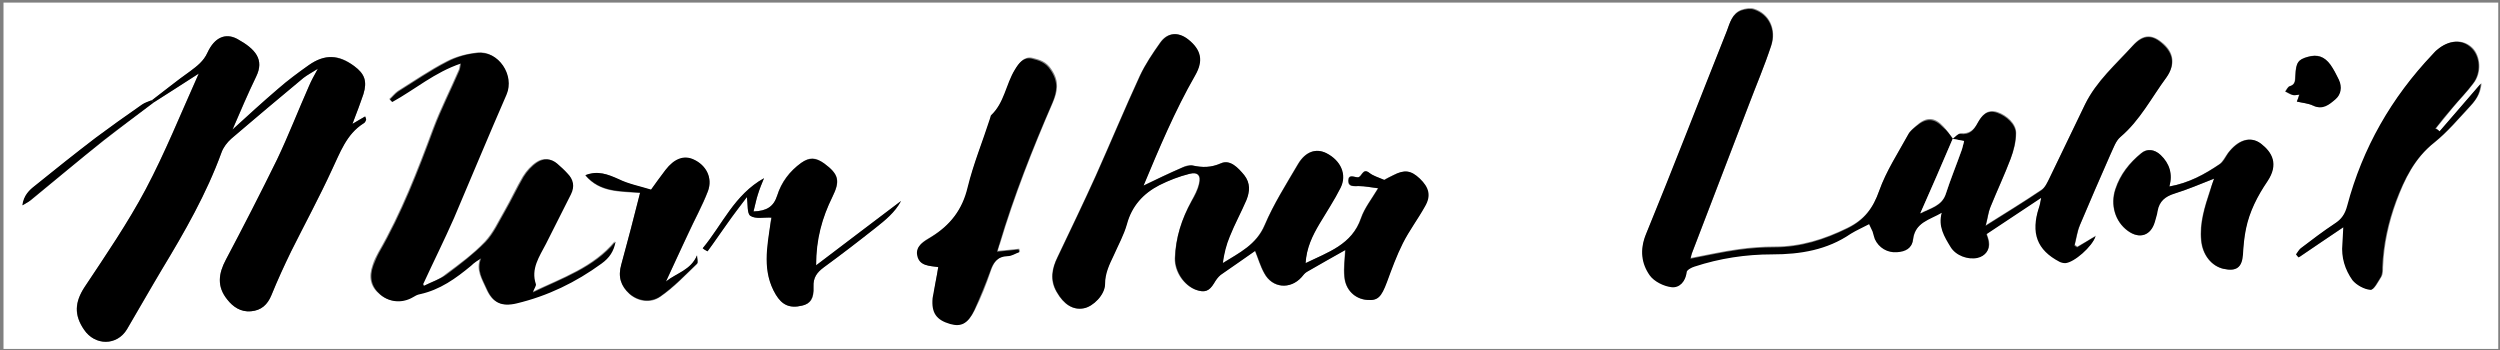
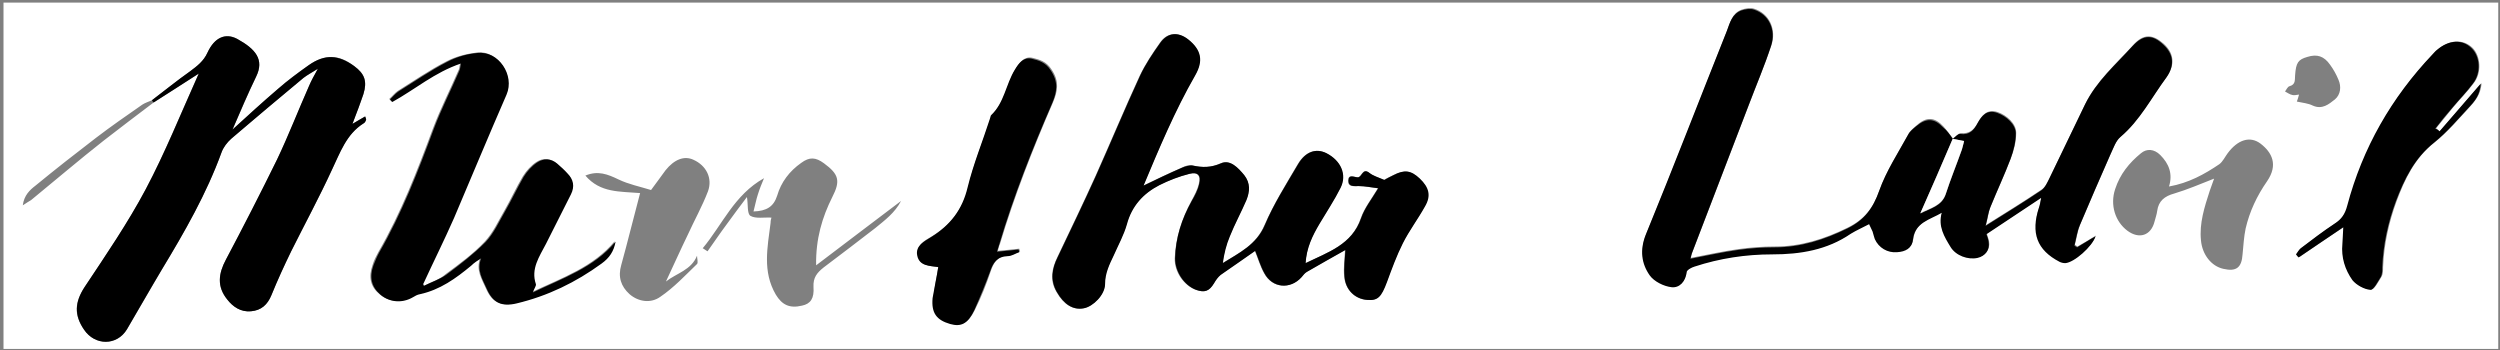
<svg xmlns="http://www.w3.org/2000/svg" width="571" height="80" viewBox="0 0 571 80">
  <rect x="0" y="0" width="571" height="80" fill="#808080" stroke="none" />
  <title>logo</title>
  <g fill-rule="nonzero" fill="none">
    <path d="M.8 79.7V.6h569.8v79.1H.8Zm34.3-56.3c3.2-2.1 6.4-4.1 10.3-6.6-4.2 9.3-7.7 18.1-12.1 26.4-4.1 7.8-9.1 15.1-14 22.4-2.2 3.4-2.5 6.3-.1 9.7 2.5 3.7 7.6 3.7 9.8-.1 2.7-4.6 5.3-9.1 8-13.7 5.2-8.6 10.1-17.2 13.6-26.7.4-1.2 1.3-2.3 2.2-3.1 5.4-4.7 10.9-9.3 16.5-13.9.9-.7 1.9-1.2 3.3-2.1-.8 1.7-1.5 2.8-2 3.9-2.4 5.6-4.6 11.3-7.3 16.8-3.7 7.7-7.6 15.4-11.7 22.9-1.7 3.2-2.1 6.2.3 9.1 1.4 1.7 3.1 2.9 5.4 2.7 2.3-.2 3.8-1.5 4.7-3.7 1.3-3.4 2.9-6.7 4.5-10 3.1-6.2 6.4-12.3 9.3-18.6 1.8-4 3.2-8.1 7.2-10.6.3-.2.5-.5.6-.8.1-.1-.1-.4-.2-.8-.9.5-1.7 1-2.9 1.7.9-2.6 1.8-4.6 2.5-6.8.9-3 .3-4.7-2.1-6.4-3.5-2.7-6.7-2.8-10.4-.2-2.4 1.7-4.8 3.4-7 5.4-3.5 3-6.9 6.1-10.4 9.3 1.8-4.1 3.5-8.1 5.4-12.1 1.9-3.8-.1-6.2-4.3-8.6-2.6-1.5-5.1-.4-6.8 3.1-.9 2-2.4 3.1-4 4.3-2.9 2.1-5.8 4.4-8.7 6.6-.7.3-1.6.6-2.2 1-3.6 2.5-7.2 5-10.6 7.6-4.7 3.6-9.3 7.2-13.8 10.9-1.3 1-2.6 2.2-2.9 4.5.9-.6 1.4-.9 1.9-1.2 5.5-4.5 11-9.2 16.6-13.6 3.7-2.9 7.6-5.8 11.4-8.7Zm411 8.3c-.7-.9-1.4-1.9-2.2-2.8-2-2.2-3.9-2.3-6.1-.3-.7.6-1.5 1.2-1.9 2-2.3 4.2-5 8.3-6.6 12.8-1.4 4-3.4 6.7-7.3 8.6-5.3 2.6-10.7 4.3-16.6 4.3-2.8 0-5.6.2-8.4.6-3.6.5-7.1 1.3-10.8 2 .1-.6.2-.9.3-1.2 4.3-11.3 8.7-22.6 13-33.9 1.7-4.5 3.6-9 5.1-13.5 1.2-3.6-.5-7.2-3.9-8.3-.9-.3-2-.1-2.9.2-2.2.8-2.6 2.9-3.3 4.7-6.1 15.5-12.1 31.1-18.5 46.5-1.4 3.5-1 6.6.9 9.3 1 1.4 3.2 2.5 5 2.7 1.7.2 3.1-1.3 3.4-3.4.1-.5 1.1-1 1.8-1.3 5.8-1.9 11.7-2.8 17.8-2.8 6.4 0 12.5-1 17.9-4.7 1.2-.8 2.7-1.4 4.2-2.2.3.7.6 1.1.8 1.7.2.5.3 1.2.5 1.7.9 2.1 2.9 3.2 5.1 3 1.8-.2 3.3-.9 3.6-2.8.5-4 3.9-4.6 6.6-6.2-.9 3.1.6 5.5 2 7.8 1.2 1.9 4 2.9 6.2 2.5 1.8-.4 2.8-1.8 2.5-3.6-.1-.6-.4-1.2-.5-1.8 4.2-2.8 8.1-5.4 12.5-8.3-.3 1.2-.4 1.7-.5 2.2-1.9 5.7-.4 9.6 4.7 12.4.4.2.9.4 1.3.3 2-.1 6.1-3.8 6.9-6.1-1.4.9-2.8 1.7-4.2 2.5-.2-.1-.4-.3-.6-.4.4-1.5.6-3.1 1.2-4.6 2.3-5.4 4.6-10.8 7-16.2.6-1.4 1.2-3 2.3-4 4.4-3.9 7.1-9 10.5-13.6 1.9-2.7 1.7-5.3-.7-7.5-2.5-2.2-4.6-2.4-7 .3-3.9 4.3-8.3 8.1-10.9 13.4l-8.1 16.8c-.5 1-1 2.2-1.9 2.8-4 2.7-8.1 5.2-12.7 8.1.5-1.9.6-3.2 1.1-4.3 1.5-3.7 3.2-7.3 4.6-11 .7-1.8 1.2-3.8 1.2-5.8 0-2.1-2.2-4-4.2-4.7-2.4-.8-3.6.7-4.5 2.3-.9 1.7-1.9 2.7-4 2.5-.6.1-1.2.9-1.7 1.3-.1 0 0 0 0 0ZM298.2 60.1c.2-3.5 1.5-6.3 3.1-9s3.4-5.4 4.8-8.2c1.5-3 .1-6.2-3.2-7.9-2.3-1.2-4.8-.4-6.5 2.5-2.7 4.6-5.5 9.1-7.6 13.9-1.9 4.5-5.8 6.4-9.6 8.7.3-2.2.8-4.2 1.6-6.1 1.2-2.8 2.6-5.5 3.8-8.3.8-1.9 1-3.9-.5-5.7-1.4-1.7-3.2-3.7-5.3-2.7-2.3 1-4.2 1-6.5.5-.7-.2-1.7.1-2.4.5-3 1.3-5.9 2.7-8.8 4.1 3.6-8.4 7.1-17 11.8-25.2 1.9-3.4 1.4-5.9-1.6-8.2-2.3-1.8-4.8-1.6-6.4.8-1.7 2.4-3.3 4.8-4.6 7.5-3.5 7.6-6.7 15.3-10.1 22.9-2.8 6.2-5.8 12.4-8.7 18.5-1.3 2.7-1.8 5.3-.2 8 1.6 2.8 3.7 4.2 6.2 3.7 2.1-.4 4.8-3 4.8-5.5s1-4.5 2-6.6c1.1-2.4 2.3-4.7 3-7.1 1.1-4.2 3.8-7 7.4-8.9 2.2-1.1 4.5-2 6.9-2.6 1.9-.5 2.7.4 2.2 2.3-.3 1.3-1 2.6-1.7 3.9-2.2 4.1-3.6 8.4-3.8 13.1-.1 3.1 2.1 6.2 4.8 7.2 2 .7 3 .3 4.1-1.5.4-.7.8-1.4 1.5-1.9 2.6-1.9 5.3-3.7 7.9-5.5.7 1.7 1.2 3.5 2.1 5.1 1.8 3.4 5.9 3.8 8.5.9.4-.4.7-.9 1.2-1.2 2.9-1.7 5.9-3.4 8.8-5-.1 1.9-.4 4-.2 6.1.3 3 2.4 5.1 5.2 5.3 2.3.2 3.1-.6 4.5-4.1 1.1-3 2.2-6 3.6-8.8 1.5-2.9 3.5-5.6 5.1-8.5 1.3-2.4.8-4.3-1.2-6.3-2-1.9-3.5-2.1-6-.8-.8.4-1.7.8-2.1 1.1-1.3-.6-2.5-.9-3.4-1.6-1.6-1.3-1.7 1.1-2.7 1-.8-.1-2.1-.8-2.1.8 0 1.5 1.3 1.2 2.4 1.2 1.4 0 2.7.3 4.4.5-1.5 2.5-3.1 4.5-3.9 6.8-2 6.1-7.5 7.8-12.6 10.3ZM96.8 65.3l-.3-.6c2.3-5 4.8-9.9 7-15 4.1-9.4 7.9-18.8 12-28.2 1.9-4.4-1.8-10.1-6.6-9.5-2.4.3-4.8.9-6.9 2-3.9 2-7.5 4.5-11.2 6.8-.7.5-1.2 1.2-1.9 1.8.2.2.3.4.5.6 5.1-2.8 9.7-6.8 15.7-8.8-.2.9-.2 1.4-.4 1.7-1.9 4.4-4.1 8.7-5.8 13.2-3.6 9.7-7.3 19.3-12.5 28.3-.5.9-1 1.9-1.3 2.9-1 2.8-.5 5 1.6 6.7 2.1 1.8 5 2 7.4.6.5-.3 1-.6 1.6-.7 4.6-1 8.2-3.5 11.7-6.5.7-.6 1.6-1.1 2.3-1.7-1.1 2.8.4 4.9 1.3 7 1.4 3.2 3.4 4.1 6.8 3.3 7.1-1.7 13.5-4.8 19.4-9.1 1.8-1.3 2.8-2.9 3.2-5-4.9 5.9-11.9 8.3-18.9 11.6.4-.9.8-1.5.7-1.9-1.1-3.6.9-6.3 2.3-9.2 1.9-3.8 3.8-7.5 5.7-11.3.9-1.8.7-3.4-.8-4.8-.8-.7-1.5-1.5-2.3-2.2-1.4-1.2-3.1-1.3-4.6-.3-1.2.8-2.3 2-3.1 3.3-1.5 2.5-2.7 5.2-4.2 7.8-1.4 2.4-2.6 5.1-4.5 7.1-2.6 2.8-5.8 5.1-8.9 7.4-1.3 1.2-3.3 1.8-5 2.7ZM214.3 61c-.4 2.6-.9 4.7-1.1 6.9-.3 3.4.8 5.1 4 5.9 2.5.7 4 0 5.5-3.1 1.4-2.8 2.6-5.8 3.6-8.8.7-2.1 1.7-3.5 4.1-3.6.9 0 1.7-.6 2.6-.9-.1-.2-.2-.4-.2-.6-1.6.2-3.1.3-4.9.5.2-.7.3-1.2.5-1.6 3.3-11 7.5-21.7 12.1-32.3 1.1-2.6 1.5-4.8-.3-7.5-1.2-1.9-2.8-2.3-4.4-2.7-1.8-.4-2.9 1-3.8 2.5-2.1 3.4-2.4 7.6-5.5 10.5-.1.1-.1.4-.2.7-1.7 5.2-3.9 10.3-5.1 15.7-1.2 5.1-4 8.7-8.4 11.4-1.5.9-3.6 1.9-3.1 4.2.3 2.6 2.7 2.5 4.6 2.8Zm342.9-31c-.3-.2-.5-.5-.8-.7 1.3-1.6 2.7-3.3 4-4.9 1.5-1.8 3.2-3.5 4.6-5.4 1.9-2.4 1.6-6.2-.3-8.1-2.1-2-5.2-1.9-7.9.4-.4.3-.7.7-1 1-9.4 9.9-16 21.4-19.5 34.6-.5 1.9-1.4 3.1-2.9 4.1-2.6 1.8-5.2 3.7-7.7 5.6-.5.3-.7.9-1.1 1.4.2.2.4.4.6.7 3.3-2.3 6.6-4.5 10.2-6.9-.1 1.5-.1 2.7-.2 3.8-.4 3.1.5 5.9 2.3 8.3.8 1.2 2.6 2.1 4.1 2.2.7.1 1.7-1.9 2.4-3 .3-.6.3-1.4.3-2.1.2-5.2 1.3-10.2 3.1-15.1 1.9-5.1 4.2-9.9 8.7-13.4 3-2.4 5.5-5.4 8.2-8.3 1.8-2 2.3-3.3 2.5-5.2-3.1 3.6-6.4 7.3-9.6 11Zm-51.5 10.8c-.4 1.1-.7 2-1 2.8-1.2 3.7-2.4 7.4-2 11.3.3 3.3 2.4 5.9 5.1 6.5 3 .7 4.2-.3 4.4-3.3.2-2 .3-4 .7-5.9.9-3.9 2.6-7.5 4.9-10.8 2.6-3.8 1.1-6.6-1.5-8.6-2.4-1.8-5.2-.9-7.5 2.2-.6.8-1.1 1.9-1.9 2.5-3.4 2.3-7 4.3-11.5 5.1.9-2.9 0-5.2-2-7.2-1.4-1.4-3.1-1.5-4.4-.4-2.7 2.2-4.8 4.8-5.9 8.2-1.2 3.6 0 7.4 2.8 9.5 2.7 2 5.4 1.1 6.2-2.1.2-.8.5-1.6.6-2.4.3-2.3 1.7-3.4 3.9-4 3-.9 5.8-2.1 9.1-3.4ZM160.5 56.7c.4.2.7.5 1.1.7 1.5-2.1 2.9-4.2 4.4-6.2 1.5-2.1 3.1-4.2 4.6-6.2.3 1.7 0 3.8.8 4.3 1.2.7 3.1.3 4.8.4-.1.3-.2.7-.2 1.2-.7 5.6-1.9 11.1 1.2 16.4 1.4 2.3 3.1 3.2 6 2.5 1.9-.4 2.8-1.6 2.6-4.3-.1-2.1.8-3.2 2.3-4.4 4-3 7.9-6 11.8-9 2.2-1.8 4.5-3.5 5.9-6.2-6.3 4.8-12.6 9.5-19.4 14.7-.1-6.1 1.4-11 3.7-15.6 1.9-3.7 1.5-5.2-1.9-7.7-1.9-1.4-3.3-1.5-5.2-.1-2.7 1.9-4.6 4.4-5.5 7.5-.8 2.5-2.4 3.5-5.4 3.6.4-1.5.6-2.7 1-3.9.4-1.3.9-2.5 1.4-3.7-6.8 3.8-9.5 10.6-14 16Zm-8.4 7.6c1.7-3.6 3.3-7.2 5-10.7 1.5-3.3 3.3-6.5 4.6-9.9 1.1-3-.4-5.9-3.3-7.2-2.1-1-4.4-.1-6.4 2.4-1.2 1.6-2.3 3.2-3.3 4.5-2.6-.8-5.1-1.3-7.4-2.4-2.5-1.2-4.7-2.1-7.6-.9 3.4 4 7.9 3.6 12.5 4-1.5 5.6-2.8 11-4.3 16.4-.8 2.7-.1 4.9 1.9 6.7 2.1 1.8 4.9 2.1 7 .6 3.1-2.1 5.7-4.9 8.4-7.5.3-.3 0-1.3 0-1.9-1.3 3.3-4.7 4-7.1 5.9Zm372.5-41.1c1.4.3 2.6.4 3.6.9 2.2 1 3.7-.3 5.1-1.4 1.3-1.1 1.5-2.9.8-4.5-.5-1.2-1.1-2.3-1.9-3.4-1.4-2-3-2.5-5.2-1.8-2.1.6-2.6 1.3-2.8 4.2-.1 1 .2 2.1-1.3 2.5-.4.1-.7.8-1 1.2.6.3 1.1.7 1.7.8.4.1.8 0 1.5-.1-.2.7-.3 1.1-.5 1.6Z" fill="#FFF" />
    <path d="M446 31.7c.6-.4 1.2-1.2 1.7-1.1 2.1.3 3.1-.8 4-2.5.9-1.6 2.1-3.2 4.5-2.3 2 .7 4.2 2.6 4.2 4.7 0 1.9-.5 3.9-1.2 5.8-1.4 3.7-3.1 7.3-4.6 11-.5 1.2-.6 2.4-1.1 4.3 4.6-2.9 8.7-5.4 12.7-8.1.9-.6 1.4-1.8 1.9-2.8l8.1-16.8c2.6-5.3 7-9.1 10.9-13.4 2.5-2.7 4.6-2.6 7-.3 2.4 2.2 2.6 4.8.7 7.5-3.4 4.6-6 9.8-10.5 13.6-1.1.9-1.6 2.6-2.3 4-2.4 5.4-4.7 10.8-7 16.2-.6 1.4-.8 3-1.2 4.6.2.1.4.3.6.4 1.4-.8 2.7-1.7 4.2-2.5-.7 2.3-4.9 6-6.9 6.1-.4 0-.9-.1-1.3-.3-5.2-2.7-6.6-6.6-4.7-12.4.2-.5.3-1.1.5-2.2-4.4 2.9-8.3 5.5-12.5 8.3.2.5.4 1.1.5 1.8.3 1.8-.8 3.2-2.5 3.6-2.2.5-5-.5-6.2-2.5-1.4-2.3-2.9-4.7-2-7.8-2.7 1.6-6.2 2.2-6.6 6.2-.2 1.9-1.7 2.7-3.6 2.8-2.2.2-4.2-1-5.1-3-.2-.5-.3-1.1-.5-1.7-.2-.5-.5-1-.8-1.7-1.5.8-2.9 1.4-4.2 2.2-5.4 3.7-11.5 4.7-17.9 4.7-6.1 0-12 .9-17.8 2.8-.7.2-1.8.8-1.8 1.3-.2 2.1-1.6 3.6-3.4 3.4-1.8-.2-4-1.3-5-2.7-1.9-2.7-2.3-5.8-.9-9.3 6.3-15.4 12.3-31 18.5-46.5.7-1.9 1.2-3.9 3.3-4.7.9-.3 2.1-.5 2.9-.2 3.4 1.1 5.1 4.6 3.9 8.3-1.5 4.6-3.4 9-5.1 13.5-4.3 11.3-8.7 22.6-13 33.9-.1.3-.2.7-.3 1.2 3.7-.7 7.2-1.5 10.8-2 2.8-.4 5.6-.6 8.4-.6 5.9 0 11.3-1.7 16.6-4.3 3.9-1.9 5.9-4.6 7.3-8.6 1.6-4.5 4.3-8.6 6.6-12.8.4-.8 1.2-1.4 1.9-2 2.3-1.9 4.1-1.8 6.1.3.9.7 1.5 1.6 2.2 2.6-2.5 5.7-4.9 11.4-7.4 17.1 2.3-1.2 4.9-1.7 5.8-4.4 1.1-3.4 2.5-6.8 3.7-10.2.2-.6.3-1.3.5-1.9-1-.3-1.8-.5-2.6-.6ZM298.2 60.1c5.1-2.5 10.6-4.2 12.7-10.3.8-2.3 2.4-4.3 3.9-6.8-1.7-.2-3-.5-4.4-.5-1.1 0-2.4.2-2.4-1.2 0-1.6 1.3-.8 2.1-.8 1 .1 1.1-2.3 2.7-1 .9.7 2 1 3.4 1.6.5-.3 1.3-.7 2.1-1.1 2.5-1.3 4-1.1 6 .8 2.1 2 2.6 3.9 1.2 6.3-1.6 2.9-3.6 5.5-5.1 8.5-1.4 2.8-2.5 5.8-3.6 8.8-1.3 3.5-2.1 4.3-4.5 4.1-2.8-.2-5-2.3-5.2-5.3-.2-2.1.1-4.1.2-6.1-2.9 1.6-5.8 3.3-8.8 5-.5.3-.8.7-1.2 1.2-2.6 2.9-6.7 2.5-8.5-.9-.9-1.6-1.4-3.4-2.1-5.1-2.5 1.8-5.2 3.6-7.9 5.5-.6.5-1.1 1.2-1.5 1.9-1.1 1.8-2.1 2.2-4.1 1.5-2.7-1-4.8-4.1-4.8-7.2.1-4.7 1.5-9 3.8-13.1.7-1.2 1.4-2.5 1.7-3.9.5-1.9-.3-2.8-2.2-2.3-2.4.6-4.7 1.5-6.9 2.6-3.7 1.9-6.3 4.8-7.4 8.9-.7 2.5-2 4.8-3 7.1-1 2.1-2 4.1-2 6.6 0 2.4-2.7 5.1-4.8 5.5-2.5.5-4.6-.9-6.2-3.7-1.6-2.8-1.1-5.4.2-8 2.9-6.1 5.9-12.3 8.7-18.5 3.4-7.6 6.6-15.3 10.1-22.9 1.2-2.6 2.9-5.1 4.6-7.5 1.7-2.4 4.1-2.6 6.4-.8 3 2.4 3.5 4.9 1.6 8.2-4.7 8.2-8.3 16.8-11.8 25.2 2.9-1.4 5.8-2.8 8.8-4.1.7-.3 1.7-.6 2.4-.5 2.3.5 4.2.5 6.5-.5 2.1-.9 3.9 1 5.3 2.7 1.4 1.8 1.3 3.7.5 5.7-1.2 2.8-2.7 5.5-3.8 8.3-.8 1.9-1.3 3.9-1.6 6.1 3.8-2.4 7.7-4.2 9.6-8.7 2-4.8 4.9-9.3 7.6-13.9 1.7-2.9 4.1-3.7 6.5-2.5 3.3 1.7 4.7 4.9 3.2 7.9-1.4 2.8-3.2 5.5-4.8 8.2-1.6 2.7-3 5.5-3.2 9ZM34.7 22.9c2.9-2.2 5.7-4.5 8.7-6.6 1.6-1.2 3.1-2.3 4-4.3 1.6-3.5 4.1-4.5 6.8-3.1 4.2 2.3 6.2 4.7 4.3 8.6-1.9 3.9-3.6 7.9-5.4 12.1 3.5-3.2 6.9-6.3 10.4-9.3 2.2-1.9 4.6-3.7 7-5.4 3.7-2.6 6.8-2.4 10.4.2 2.4 1.8 3 3.5 2.1 6.4-.7 2.1-1.5 4.2-2.5 6.8 1.2-.7 2-1.2 2.9-1.7.1.4.3.6.2.8-.1.3-.3.7-.6.8-3.9 2.5-5.3 6.7-7.2 10.6-2.9 6.3-6.2 12.4-9.3 18.6-1.6 3.3-3.1 6.6-4.5 10-.9 2.2-2.3 3.5-4.7 3.7-2.3.2-4.1-1-5.4-2.7-2.4-3-2-5.9-.3-9.1 4-7.6 7.9-15.2 11.7-22.9 2.6-5.5 4.8-11.2 7.3-16.8.5-1.2 1.1-2.3 2-3.9-1.4.9-2.4 1.4-3.3 2.1-5.5 4.6-11 9.2-16.5 13.9-.9.8-1.8 2-2.2 3.1-3.4 9.4-8.4 18.1-13.6 26.7-2.7 4.5-5.3 9.1-8 13.7-2.3 3.8-7.3 3.8-9.8.1-2.3-3.4-2.1-6.3.1-9.7 4.9-7.4 9.9-14.7 14-22.4 4.4-8.3 7.9-17 12.1-26.4-3.9 2.5-7.1 4.6-10.3 6.6-.1-.1-.3-.3-.4-.5Zm62.1 42.4c1.8-.9 3.7-1.5 5.2-2.6 3.1-2.3 6.2-4.7 8.9-7.4 1.9-2 3.1-4.7 4.5-7.1 1.5-2.6 2.7-5.2 4.2-7.8.8-1.3 1.9-2.5 3.1-3.3 1.5-1 3.2-.9 4.6.3.8.7 1.6 1.4 2.3 2.2 1.4 1.4 1.7 3 .8 4.8-1.9 3.8-3.8 7.5-5.7 11.3-1.5 2.9-3.5 5.7-2.3 9.2.1.4-.4 1-.7 1.9 6.9-3.3 14-5.7 18.9-11.6-.4 2.2-1.4 3.7-3.2 5-5.9 4.3-12.3 7.4-19.4 9.1-3.4.8-5.4-.1-6.8-3.3-.9-2.1-2.4-4.2-1.3-7-.8.5-1.6 1-2.3 1.7-3.5 2.9-7.1 5.5-11.7 6.5-.6.1-1.1.4-1.6.7-2.4 1.4-5.3 1.2-7.4-.6-2-1.7-2.6-3.9-1.6-6.7.4-1 .8-2 1.3-2.9 5.2-9 8.9-18.6 12.5-28.3 1.7-4.5 3.9-8.8 5.8-13.2.2-.4.2-.8.4-1.7-6 2-10.6 6-15.7 8.8-.2-.2-.3-.4-.5-.6.6-.6 1.2-1.3 1.9-1.8 3.7-2.3 7.3-4.8 11.2-6.8 2.1-1.1 4.5-1.8 6.9-2 4.8-.5 8.5 5.1 6.6 9.5-4.1 9.4-8 18.8-12 28.2-2.2 5-4.7 10-7 15-.1 0 0 .2.1.5ZM214.3 61c-2-.3-4.3-.2-4.8-2.6-.5-2.3 1.7-3.3 3.1-4.2 4.4-2.7 7.2-6.3 8.4-11.4 1.3-5.3 3.4-10.4 5.1-15.7.1-.2.1-.5.2-.7 3.1-2.9 3.4-7.1 5.5-10.5.9-1.5 2-2.9 3.8-2.5 1.6.4 3.2.8 4.4 2.7 1.8 2.7 1.4 4.9.3 7.5-4.6 10.6-8.8 21.2-12.1 32.3-.1.4-.3.9-.5 1.6 1.8-.2 3.3-.3 4.9-.5.1.2.2.4.2.6-.9.3-1.7.9-2.6.9-2.5.1-3.4 1.5-4.1 3.6-1.1 3-2.3 5.9-3.6 8.8-1.5 3.1-3 3.8-5.5 3.1-3.1-.9-4.3-2.5-4-5.9.4-2.4.9-4.6 1.3-7.1Zm342.9-31c3.2-3.7 6.4-7.4 9.4-10.9-.2 1.9-.6 3.2-2.5 5.2-2.6 2.8-5.2 5.9-8.2 8.3-4.5 3.6-6.8 8.4-8.7 13.4-1.8 4.9-2.9 9.9-3.1 15.1 0 .7 0 1.5-.3 2.1-.7 1.1-1.7 3.1-2.4 3-1.4-.1-3.2-1.1-4.1-2.2-1.7-2.4-2.6-5.2-2.3-8.3.1-1.1.1-2.3.2-3.8-3.6 2.4-6.9 4.7-10.2 6.9-.2-.2-.4-.4-.6-.7.4-.5.6-1 1.1-1.4 2.5-1.9 5.1-3.9 7.7-5.6 1.6-1 2.4-2.2 2.9-4.1 3.5-13.2 10.1-24.7 19.5-34.6.3-.3.6-.7 1-1 2.7-2.3 5.8-2.5 7.9-.4 2 1.9 2.2 5.7.3 8.1-1.4 1.9-3.1 3.6-4.6 5.4-1.4 1.6-2.7 3.2-4 4.9.5.1.8.4 1 .6Z" fill="#000" />
-     <path d="M505.7 40.8c-3.3 1.3-6.1 2.5-9 3.4-2.2.7-3.5 1.8-3.9 4-.1.8-.4 1.6-.6 2.4-.9 3.2-3.5 4.1-6.2 2.1-2.9-2.1-4-5.9-2.8-9.5 1.1-3.3 3.2-6 5.9-8.2 1.3-1.1 3-.9 4.4.4 2 1.9 2.8 4.3 2 7.2 4.5-.8 8.1-2.8 11.5-5.1.8-.5 1.3-1.6 1.9-2.5 2.3-3 5.1-4 7.5-2.2 2.6 2 4.1 4.7 1.5 8.6-2.3 3.4-4.1 6.9-4.9 10.8-.4 1.9-.6 3.9-.7 5.9-.2 3-1.5 3.9-4.4 3.3-2.7-.6-4.8-3.1-5.1-6.5-.4-3.9.8-7.7 2-11.3.2-.8.5-1.7.9-2.8ZM160.5 56.7c4.5-5.4 7.2-12.2 14-16-.5 1.2-1 2.4-1.4 3.7-.4 1.2-.6 2.4-1 3.9 3-.1 4.6-1.1 5.4-3.6 1-3.1 2.9-5.6 5.5-7.5 1.9-1.3 3.3-1.2 5.2.1 3.4 2.5 3.7 4 1.9 7.7-2.3 4.7-3.7 9.6-3.7 15.6 6.8-5.2 13.1-9.9 19.4-14.7-1.4 2.6-3.6 4.4-5.9 6.2-3.9 3.1-7.8 6.1-11.8 9-1.5 1.1-2.4 2.3-2.3 4.4.1 2.7-.8 3.9-2.6 4.3-2.9.7-4.6-.2-6-2.5-3.2-5.3-2-10.9-1.2-16.4.1-.5.2-.9.2-1.2-1.7-.1-3.6.4-4.8-.4-.8-.5-.6-2.7-.8-4.3-1.5 2-3.1 4-4.6 6.2-1.5 2.1-2.9 4.2-4.4 6.2-.4-.2-.8-.4-1.1-.7Zm-8.4 7.6c2.3-1.9 5.7-2.6 7.1-6 0 .7.3 1.6 0 1.9-2.7 2.6-5.4 5.4-8.4 7.5-2.1 1.4-4.9 1.2-7-.6-2-1.8-2.7-3.9-1.9-6.7 1.5-5.4 2.9-10.8 4.3-16.4-4.5-.4-9.1 0-12.5-4 2.8-1.1 5.1-.2 7.6.9 2.2 1.1 4.8 1.6 7.4 2.4.9-1.3 2.1-2.9 3.3-4.5 2-2.6 4.2-3.4 6.4-2.4 2.9 1.3 4.4 4.2 3.3 7.2-1.3 3.4-3.1 6.6-4.6 9.9-1.7 3.6-3.3 7.2-5 10.8Zm372.5-41.1c.2-.5.4-.9.6-1.6-.6.1-1.1.2-1.5.1-.6-.2-1.2-.6-1.7-.8.3-.4.6-1.1 1-1.2 1.4-.4 1.2-1.5 1.3-2.5.1-2.9.6-3.6 2.8-4.2 2.2-.6 3.8-.1 5.2 1.8.7 1 1.3 2.2 1.9 3.4.8 1.7.5 3.4-.8 4.5-1.4 1.2-2.9 2.5-5.1 1.4-1.1-.5-2.4-.6-3.7-.9Zm-489.5.2c-3.8 2.9-7.7 5.7-11.5 8.7C18 36.6 12.5 41.2 7 45.7c-.4.4-.9.6-1.9 1.2.3-2.3 1.6-3.5 2.9-4.5 4.6-3.7 9.2-7.4 13.8-10.9 3.5-2.6 7-5.1 10.6-7.6.7-.5 1.5-.7 2.2-1l.5.5Z" fill="#000" />
    <path d="M446 31.7c.8.2 1.6.3 2.6.5-.2.7-.3 1.3-.5 1.9-1.2 3.4-2.6 6.8-3.7 10.2-.9 2.7-3.5 3.2-5.8 4.4 2.5-5.6 5-11.3 7.4-17 .1 0 0 0 0 0Z" fill="#FFF" />
  </g>
</svg>